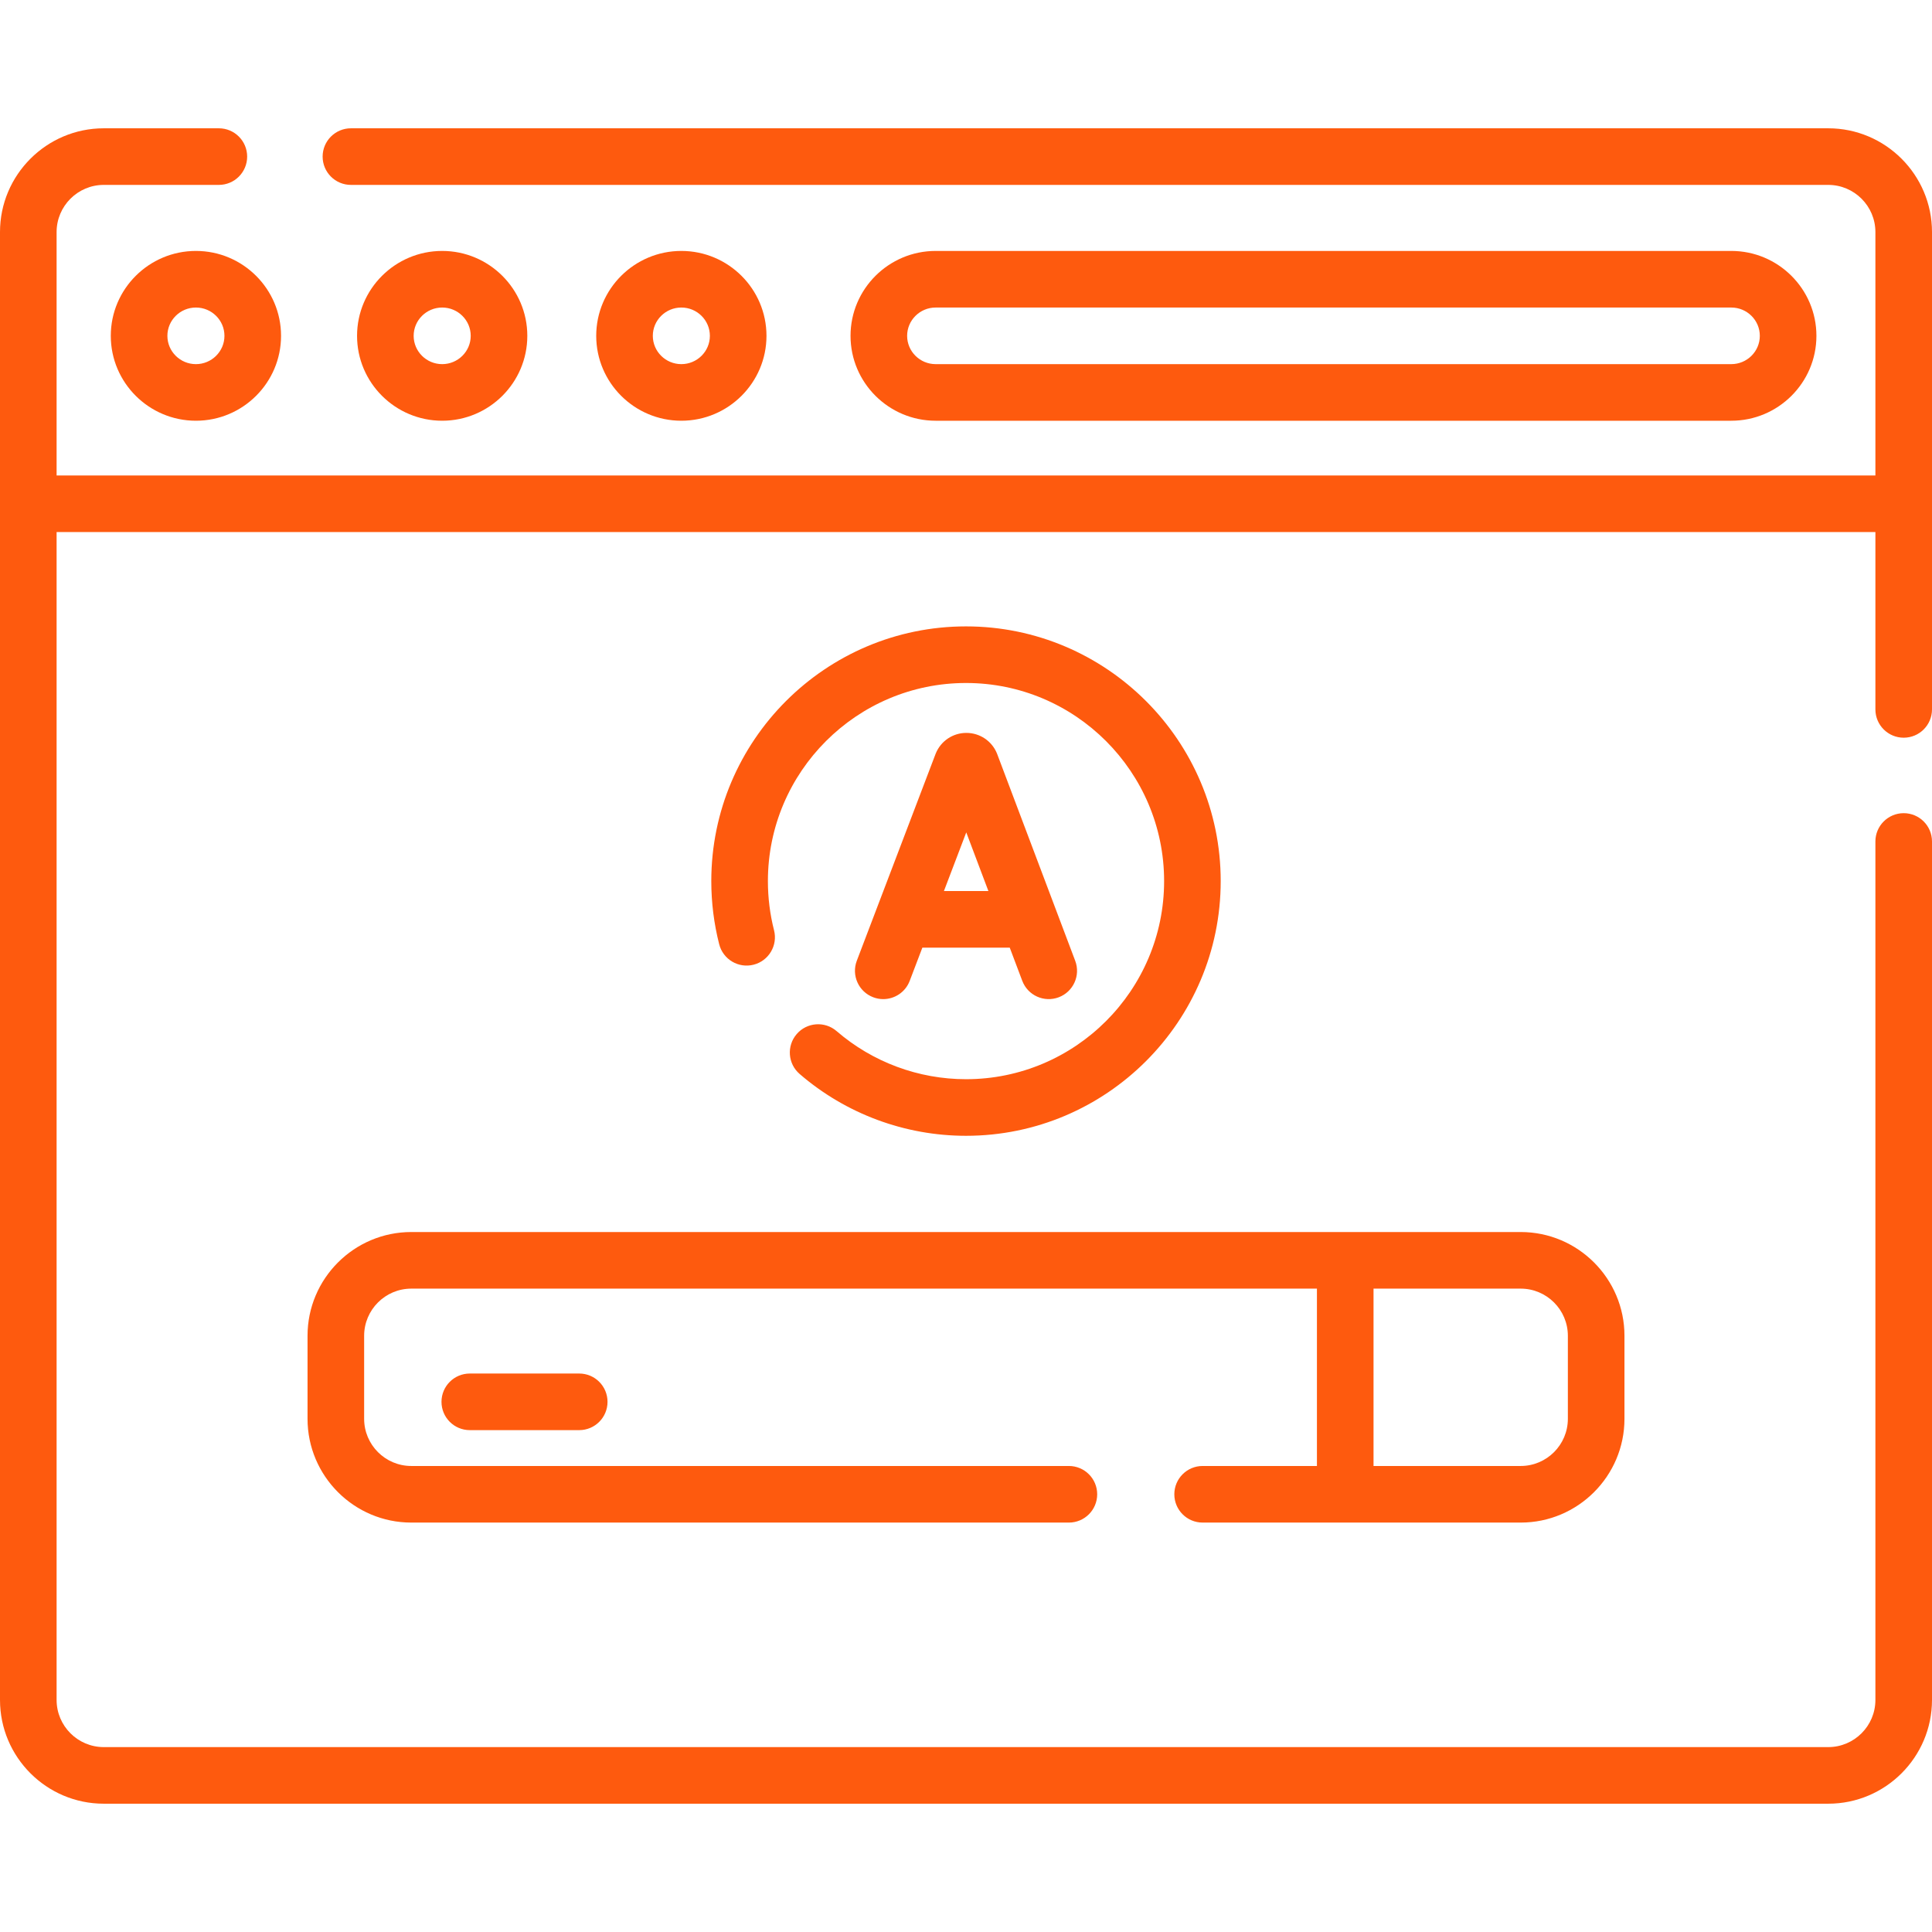
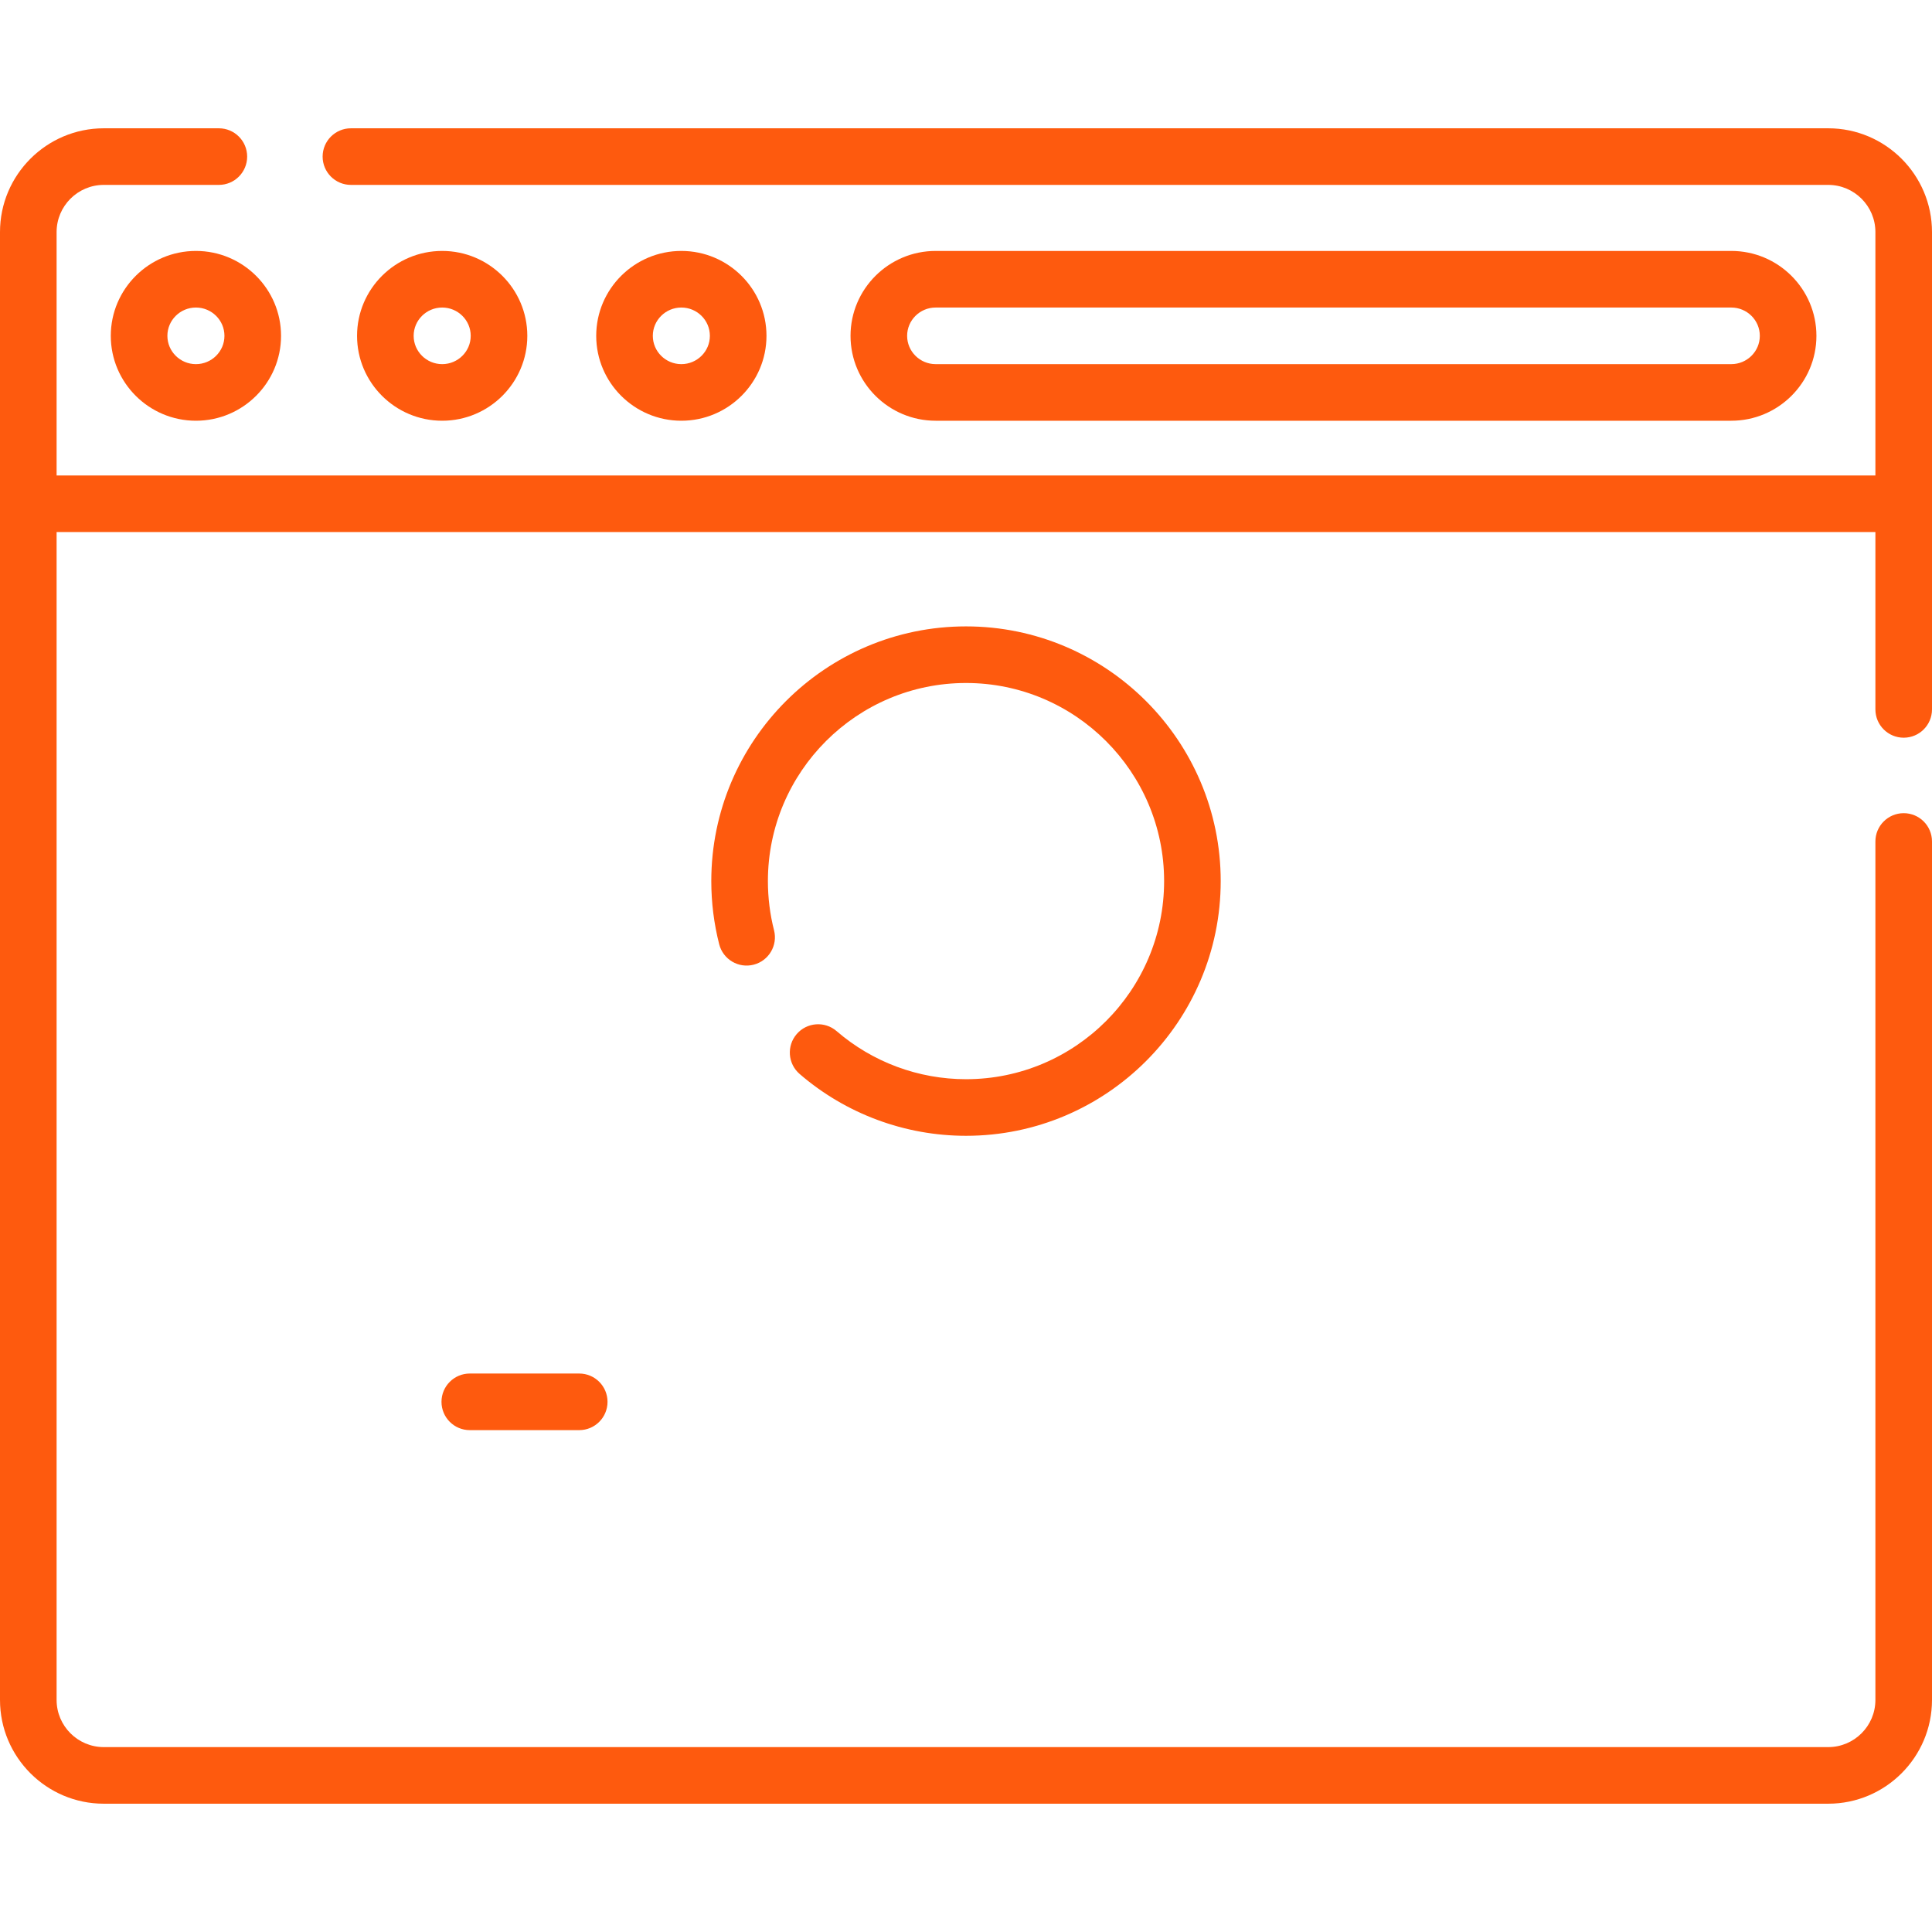
<svg xmlns="http://www.w3.org/2000/svg" id="SvgjsSvg1032" width="288" height="288" version="1.1">
  <defs id="SvgjsDefs1033" />
  <g id="SvgjsG1034">
    <svg width="288" height="288" enable-background="new 0 0 512 512" viewBox="0 0 512 512">
      <path d="M29.36 89c0 12.406 10.121 22.5 22.561 22.5s22.56-10.094 22.56-22.5-10.12-22.5-22.56-22.5-22.561 10.094-22.561 22.5zm30.121 0c0 4.136-3.392 7.5-7.561 7.5s-7.56-3.364-7.56-7.5 3.392-7.5 7.561-7.5 7.56 3.364 7.56 7.5zM139.744 89c0-12.406-10.121-22.5-22.561-22.5s-22.56 10.094-22.56 22.5 10.121 22.5 22.561 22.5 22.56-10.094 22.56-22.5zm-30.121 0c0-4.136 3.392-7.5 7.561-7.5s7.561 3.364 7.561 7.5-3.392 7.5-7.561 7.5-7.561-3.364-7.561-7.5zM203.125 89c0-12.406-10.121-22.5-22.561-22.5s-22.561 10.094-22.561 22.5 10.121 22.5 22.561 22.5 22.561-10.094 22.561-22.5zm-30.122 0c0-4.136 3.392-7.5 7.561-7.5s7.561 3.364 7.561 7.5-3.392 7.5-7.561 7.5-7.561-3.364-7.561-7.5zM458.809 111.5c12.44 0 22.561-10.094 22.561-22.5s-10.121-22.5-22.561-22.5h-210.849c-12.44 0-22.561 10.094-22.561 22.5s10.121 22.5 22.561 22.5zm-218.41-22.5c0-4.136 3.392-7.5 7.561-7.5h210.849c4.169 0 7.561 3.364 7.561 7.5s-3.392 7.5-7.561 7.5h-210.849c-4.169 0-7.561-3.364-7.561-7.5z" fill="#fe5a0e" class="color000 svgShape" />
      <path d="m484.5 34h-391.5c-4.142 0-7.5 3.357-7.5 7.5s3.358 7.5 7.5 7.5h391.5c6.893 0 12.5 5.607 12.5 12.5v64.5h-482v-64.5c0-6.893 5.607-12.5 12.5-12.5h30.5c4.142 0 7.5-3.357 7.5-7.5s-3.358-7.5-7.5-7.5h-30.5c-15.164 0-27.5 12.336-27.5 27.5v389c0 15.164 12.336 27.5 27.5 27.5h457c15.164 0 27.5-12.336 27.5-27.5v-227.5c0-4.143-3.358-7.5-7.5-7.5s-7.5 3.357-7.5 7.5v227.5c0 6.893-5.607 12.5-12.5 12.5h-457c-6.893 0-12.5-5.607-12.5-12.5v-309.5h482v47c0 4.143 3.358 7.5 7.5 7.5s7.5-3.357 7.5-7.5v-126.5c0-15.163-12.336-27.5-27.5-27.5z" fill="#fe5a0e" class="color000 svgShape" />
-       <path d="m318.708 388.5c-4.142 0-7.5 3.357-7.5 7.5s3.358 7.5 7.5 7.5h84.292c15.164 0 27.5-12.337 27.5-27.5v-22c0-15.163-12.336-27.5-27.5-27.5h-294c-15.164 0-27.5 12.337-27.5 27.5v22c0 15.163 12.336 27.5 27.5 27.5h174.267c4.142 0 7.5-3.357 7.5-7.5s-3.358-7.5-7.5-7.5h-174.267c-6.893 0-12.5-5.607-12.5-12.5v-22c0-6.893 5.607-12.5 12.5-12.5h240v47zm45.292-47h39c6.893 0 12.5 5.607 12.5 12.5v22c0 6.893-5.607 12.5-12.5 12.5h-39z" fill="#fe5a0e" class="color000 svgShape" />
      <path d="M124.5 364c-4.142 0-7.5 3.357-7.5 7.5s3.358 7.5 7.5 7.5h29c4.142 0 7.5-3.357 7.5-7.5s-3.358-7.5-7.5-7.5zM211.135 274.036c-2.707 3.135-2.359 7.871.776 10.578 12.242 10.567 27.9 16.386 44.089 16.386 37.22 0 67.5-30.28 67.5-67.5s-30.28-67.5-67.5-67.5-67.5 30.28-67.5 67.5c0 5.667.705 11.301 2.095 16.744 1.025 4.015 5.109 6.437 9.123 5.411 4.013-1.024 6.436-5.109 5.411-9.122-1.081-4.231-1.628-8.617-1.628-13.033 0-28.948 23.551-52.5 52.5-52.5s52.5 23.552 52.5 52.5-23.552 52.5-52.501 52.5c-12.592 0-24.769-4.524-34.287-12.741-3.136-2.705-7.872-2.36-10.578.777z" fill="#fe5a0e" class="color000 svgShape" />
-       <path d="m234.071 264.775c3.022 0 5.871-1.84 7.01-4.833l3.355-8.809h23.157l3.316 8.788c1.462 3.873 5.788 5.831 9.665 4.368 3.875-1.462 5.832-5.789 4.369-9.665l-20.667-54.767c-.026-.069-.054-.139-.082-.207-1.357-3.297-4.535-5.424-8.099-5.424-.003 0-.007 0-.01 0-3.568.004-6.746 2.141-8.097 5.442-.023.057-.046.113-.067.171l-20.857 54.764c-1.474 3.87.468 8.203 4.339 9.678.879.336 1.781.494 2.668.494zm21.998-44.182 5.865 15.541h-11.784z" fill="#fe5a0e" class="color000 svgShape" />
    </svg>
  </g>
</svg>